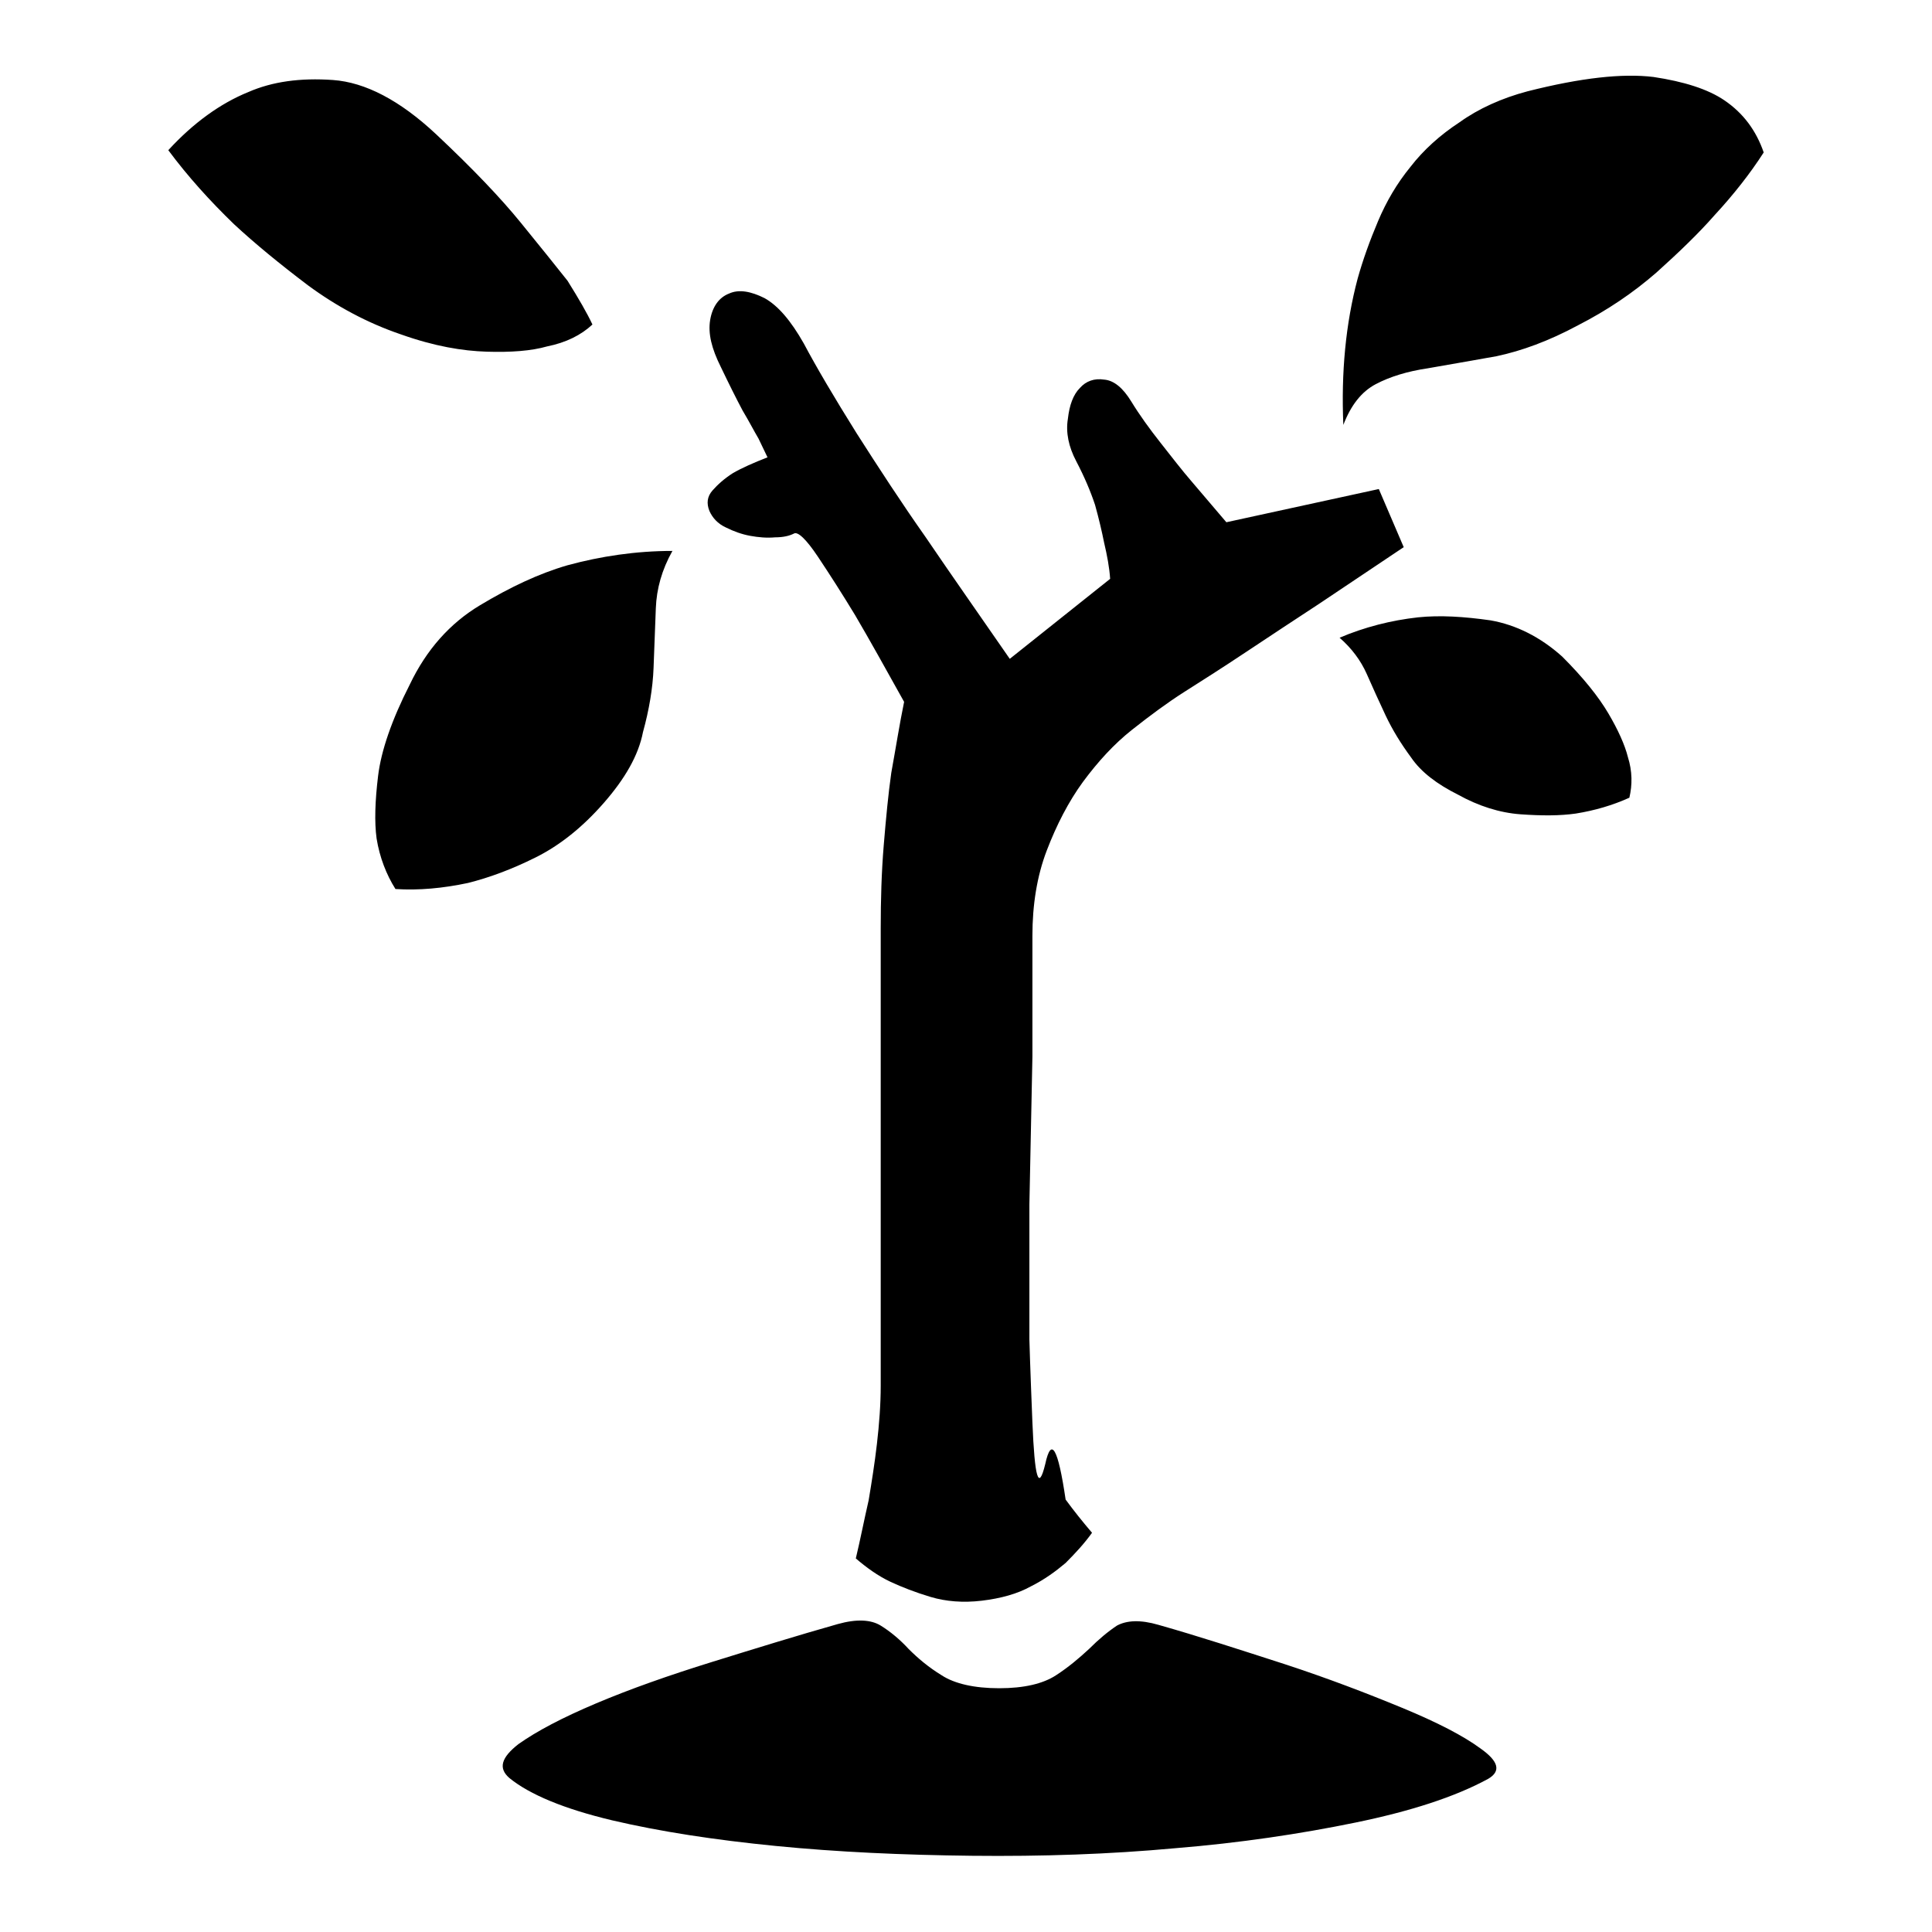
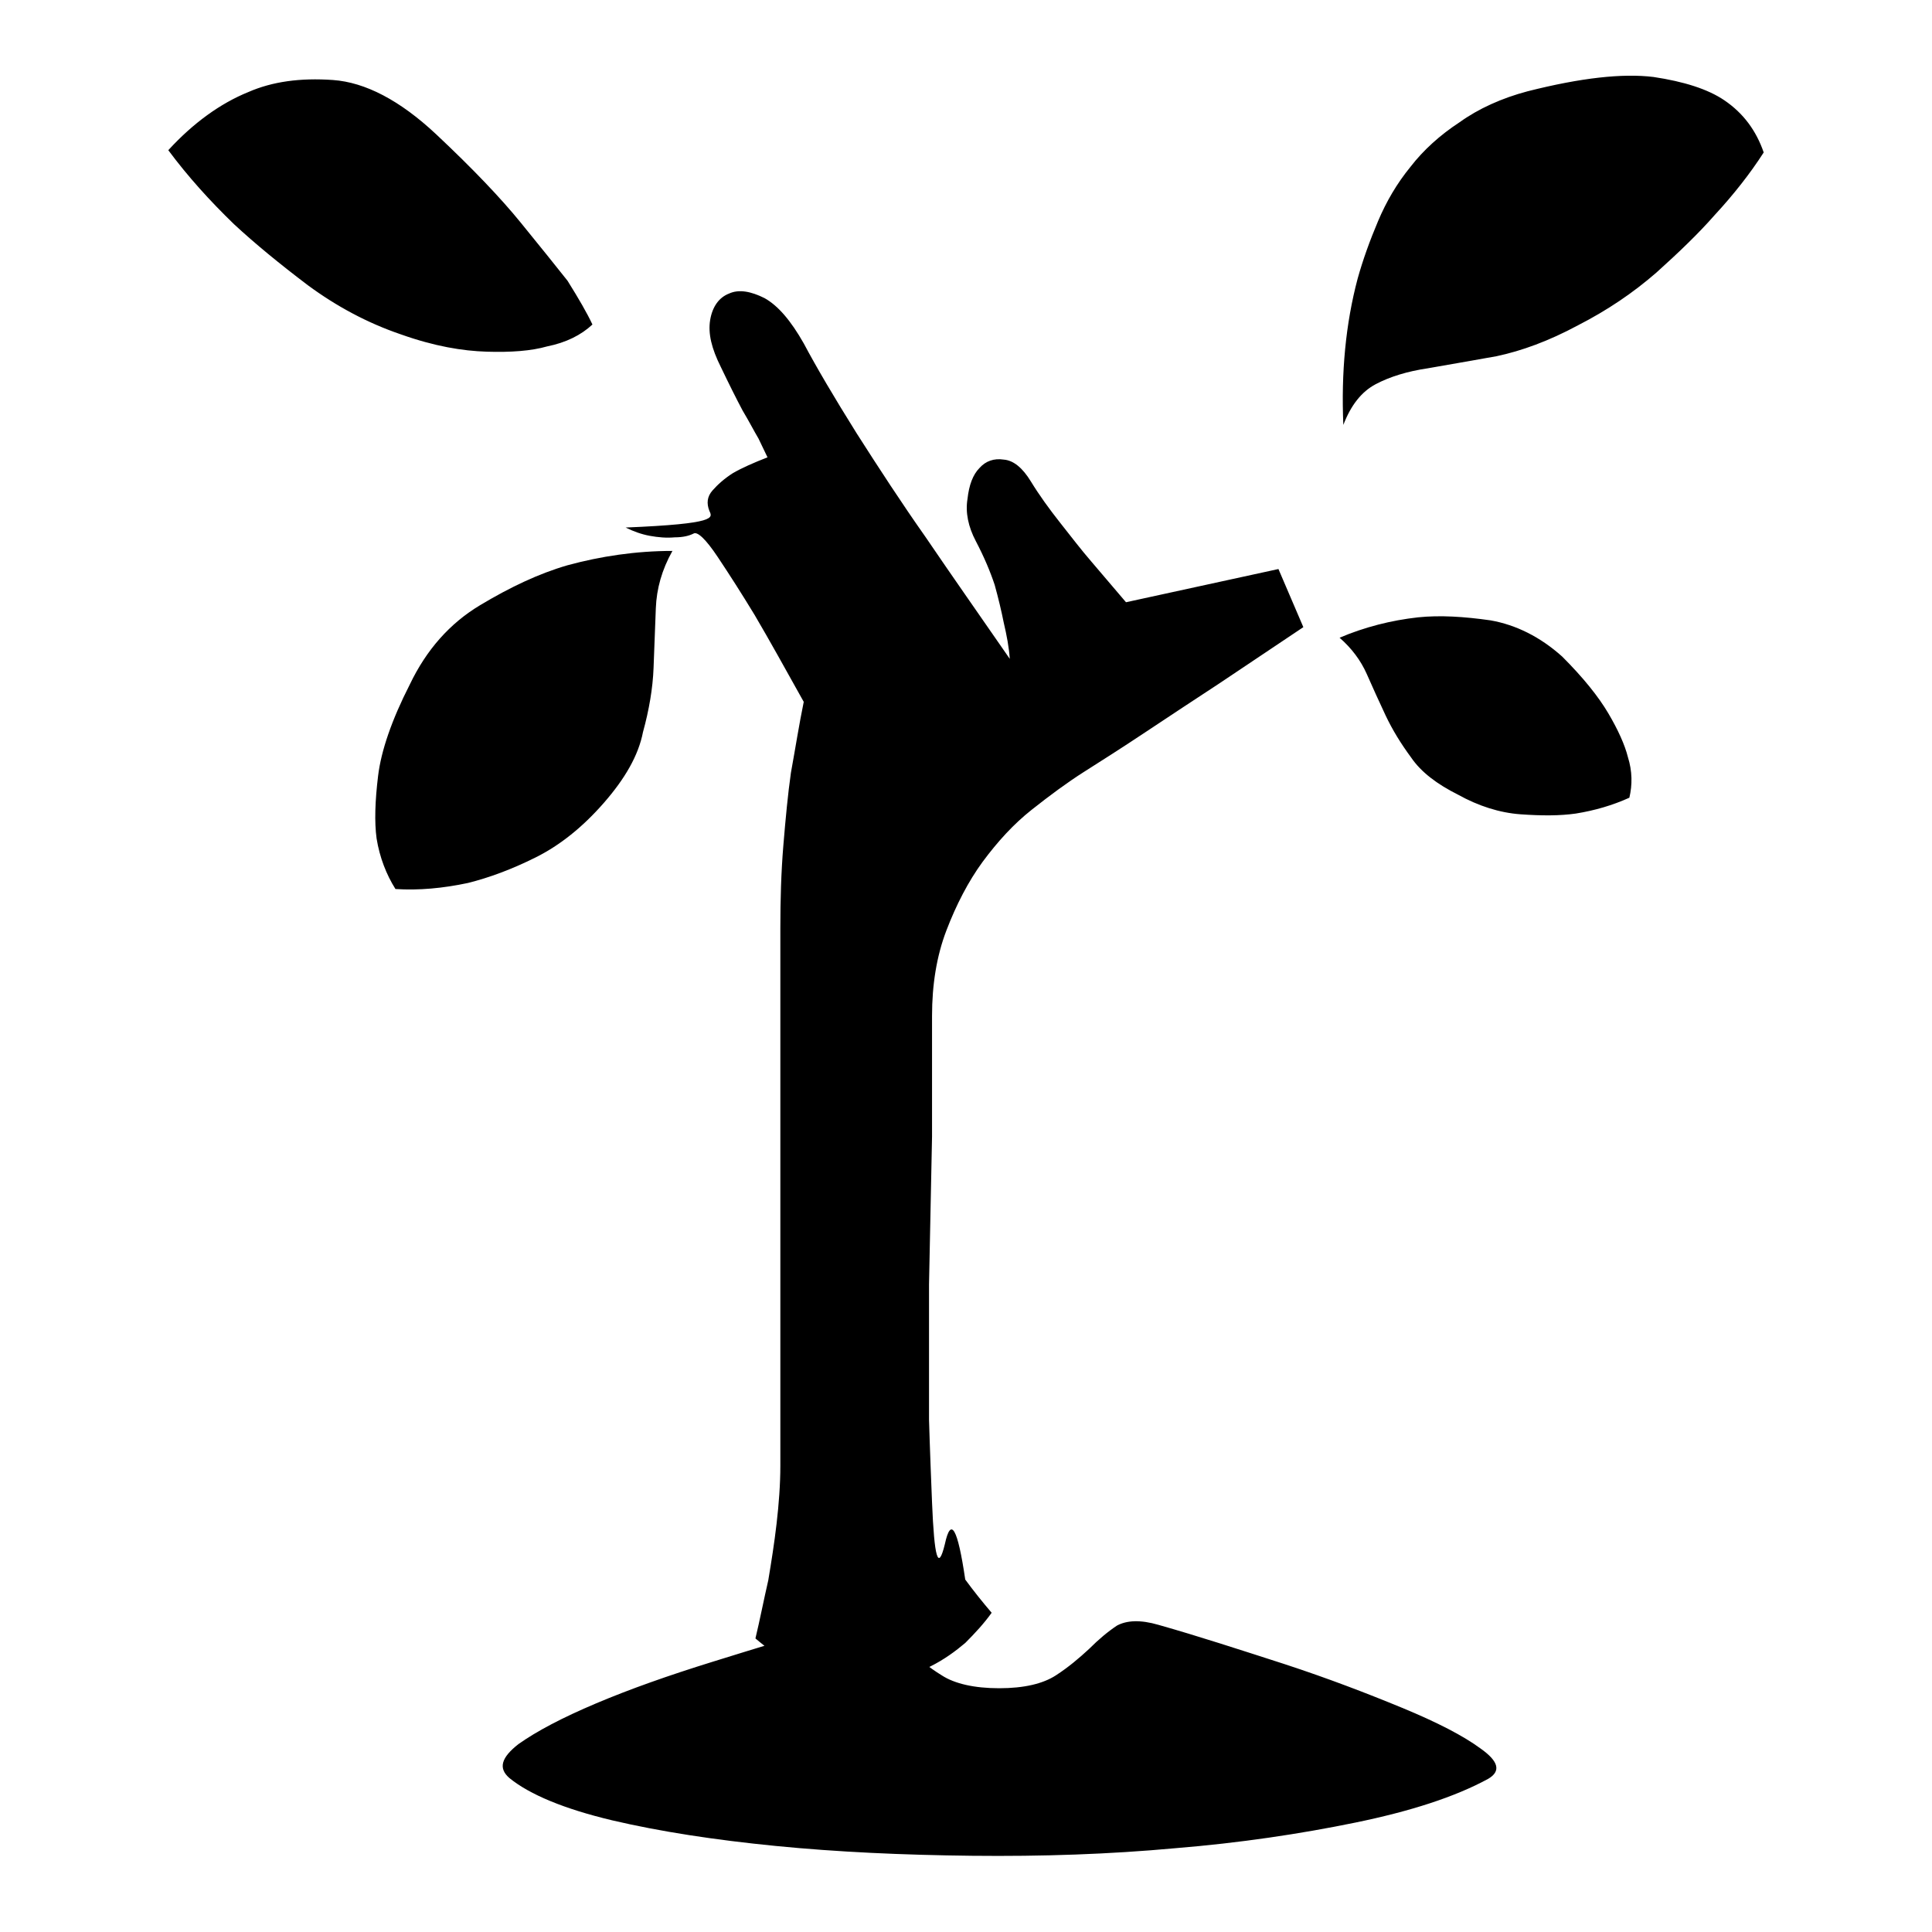
<svg xmlns="http://www.w3.org/2000/svg" version="1.1" x="0px" y="0px" viewBox="0 0 256 256" enable-background="new 0 0 256 256" xml:space="preserve">
  <g>
-     <path fill="#000000" d="M153.5,215.3c5.3,1.5,10.8,3.3,16.7,5.2c5.8,1.9,11,3.9,15.6,5.8c4.6,1.9,8.1,3.7,10.4,5.4 c2.4,1.7,2.7,3,1,4c-4.4,2.4-10.3,4.3-17.6,5.8c-7.3,1.5-15.3,2.7-23.9,3.4c-8.7,0.8-17.6,1.1-26.9,1c-9.2-0.1-17.9-0.5-26-1.3 c-8.1-0.8-15.3-1.9-21.7-3.4c-6.3-1.5-10.9-3.4-13.6-5.6c-1.5-1.3-1.1-2.7,1.2-4.5c2.4-1.7,5.8-3.5,10.3-5.4 c4.5-1.9,9.6-3.7,15.4-5.5s11.3-3.5,16.6-5c2.5-0.7,4.4-0.6,5.7,0.2s2.6,1.9,3.7,3.1c1.2,1.2,2.6,2.4,4.4,3.5 c1.7,1.1,4.3,1.7,7.6,1.7c3.3,0,5.8-0.6,7.5-1.7c1.7-1.1,3.1-2.3,4.4-3.5c1.3-1.3,2.5-2.3,3.7-3.1 C149.3,214.7,151.1,214.6,153.5,215.3L153.5,215.3z M94,67.7c-0.4-1-0.3-1.9,0.4-2.7c0.7-0.8,1.6-1.6,2.7-2.3 c1.2-0.7,2.8-1.4,4.6-2.1l-1.2-2.5c-0.6-1-1.2-2.2-2.1-3.7c-0.8-1.5-1.8-3.5-2.9-5.8c-1.2-2.4-1.7-4.4-1.4-6.2s1.2-3,2.5-3.5 c1.3-0.6,2.9-0.3,4.7,0.6c1.8,1,3.5,3,5.2,6c1.7,3.2,4,7.1,7,11.9c3,4.7,6,9.3,9.1,13.7c3.6,5.3,7.4,10.7,11.2,16.2l13.3-10.6 c-0.1-1.5-0.4-3.1-0.8-4.8c-0.3-1.5-0.7-3.2-1.2-5c-0.6-1.8-1.4-3.7-2.5-5.8c-1-1.9-1.4-3.8-1.1-5.6c0.2-1.8,0.7-3.2,1.6-4.1 c0.8-0.9,1.9-1.3,3.2-1.1c1.3,0.1,2.5,1.1,3.6,2.9c1.1,1.8,2.4,3.6,3.9,5.5c1.5,1.9,2.8,3.6,4.1,5.1l4.6,5.4l20.2-4.4l3.3,7.7 l-11.2,7.5c-3.2,2.1-6.4,4.2-9.7,6.4c-3.3,2.2-6,3.9-8.2,5.3c-2.2,1.4-4.5,3.1-6.9,5c-2.4,1.9-4.5,4.2-6.5,6.9 c-1.9,2.6-3.5,5.7-4.8,9.1c-1.3,3.4-1.9,7.2-1.9,11.3v16l-0.4,19.6v17.9c0,0,0.1,3.7,0.4,11s0.8,9.2,1.7,5.5 c0.8-3.7,1.7-2.1,2.7,4.7c1.1,1.5,2.3,3,3.5,4.4c-1,1.4-2.2,2.7-3.5,4c-1.3,1.1-2.8,2.2-4.6,3.1c-1.8,1-4,1.6-6.5,1.9 c-2.5,0.3-4.8,0.1-6.8-0.5c-2-0.6-3.8-1.3-5.3-2c-1.7-0.8-3.2-1.9-4.6-3.1c0.6-2.5,1.1-5.1,1.7-7.7c0.4-2.4,0.8-4.9,1.1-7.5 c0.3-2.6,0.5-5.2,0.5-7.7V123c0-3.7,0.1-7.4,0.4-11c0.3-3.6,0.6-6.8,1-9.6c0.6-3.3,1.1-6.5,1.7-9.4c-2.4-4.3-4.5-8.1-6.5-11.5 c-1.7-2.8-3.3-5.3-4.9-7.7c-1.6-2.4-2.7-3.4-3.2-3.1c-0.6,0.3-1.4,0.5-2.5,0.5c-1.1,0.1-2.2,0-3.3-0.2c-1.1-0.2-2.2-0.6-3.2-1.1 C95.1,69.4,94.4,68.6,94,67.7L94,67.7z M80,106.4c-2.8,3.2-5.8,5.6-9,7.2c-3.2,1.6-6.2,2.7-9,3.4c-3.3,0.7-6.5,1-9.6,0.8 c-1.2-1.9-2.1-4.2-2.5-6.7c-0.3-2.2-0.2-5,0.2-8.3c0.4-3.3,1.8-7.4,4.2-12.1c2.2-4.6,5.3-8.1,9.3-10.5c4-2.4,7.8-4.2,11.6-5.3 c4.4-1.2,9.1-1.9,13.9-1.9c-1.4,2.5-2.1,5-2.2,7.6c-0.1,2.6-0.2,5.2-0.3,7.9c-0.1,2.7-0.6,5.6-1.4,8.5 C84.6,100.1,82.8,103.2,80,106.4z M207,87c2.8,2.8,4.8,5.3,6.1,7.5s2.2,4.2,2.6,5.8c0.6,1.9,0.6,3.7,0.2,5.4 c-2.2,1-4.6,1.7-7.1,2.1c-2.1,0.3-4.5,0.3-7.3,0.1c-2.8-0.2-5.6-1.1-8.3-2.6c-2.8-1.4-4.9-3-6.2-4.9c-1.4-1.9-2.5-3.7-3.4-5.6 c-0.9-1.9-1.7-3.7-2.5-5.5c-0.8-1.8-2-3.4-3.6-4.8c3.3-1.4,6.8-2.3,10.4-2.7c2.9-0.3,6.1-0.1,9.6,0.4C200.9,82.8,204.1,84.4,207,87 L207,87z M53.1,44.3c-4.4-1.5-8.5-3.7-12.3-6.5c-3.7-2.8-7-5.5-9.8-8.1c-3.2-3.1-6.1-6.3-8.7-9.8c3.3-3.6,6.9-6.2,10.6-7.7 c3.2-1.4,6.9-1.9,11.2-1.6c4.3,0.3,8.9,2.7,13.7,7.2c4.9,4.6,8.6,8.5,11.2,11.7c2.6,3.2,4.7,5.8,6.2,7.7c1.5,2.4,2.6,4.3,3.3,5.8 c-1.5,1.4-3.5,2.4-6,2.9c-2.1,0.6-4.8,0.8-8,0.7S57.6,45.9,53.1,44.3z M202.4,12.1c7.1-1.8,12.6-2.4,16.7-1.9 c4,0.6,7.2,1.6,9.4,3.1c2.5,1.7,4.2,4,5.2,6.9c-1.8,2.8-4,5.6-6.5,8.3c-2.1,2.4-4.7,4.9-7.7,7.6c-3.1,2.7-6.5,5-10.4,7 c-3.9,2.1-7.5,3.4-10.8,4.1c-3.3,0.6-6.3,1.1-9.1,1.6c-2.7,0.4-5,1.1-6.9,2.1s-3.3,2.8-4.3,5.4c-0.3-6.9,0.3-13.4,1.9-19.4 c0.7-2.5,1.6-5,2.7-7.6c1.1-2.6,2.5-5,4.3-7.2c1.7-2.2,3.9-4.2,6.5-5.9C195.9,14.4,199,13,202.4,12.1L202.4,12.1z" />
+     <path fill="#000000" d="M153.5,215.3c5.3,1.5,10.8,3.3,16.7,5.2c5.8,1.9,11,3.9,15.6,5.8c4.6,1.9,8.1,3.7,10.4,5.4 c2.4,1.7,2.7,3,1,4c-4.4,2.4-10.3,4.3-17.6,5.8c-7.3,1.5-15.3,2.7-23.9,3.4c-8.7,0.8-17.6,1.1-26.9,1c-9.2-0.1-17.9-0.5-26-1.3 c-8.1-0.8-15.3-1.9-21.7-3.4c-6.3-1.5-10.9-3.4-13.6-5.6c-1.5-1.3-1.1-2.7,1.2-4.5c2.4-1.7,5.8-3.5,10.3-5.4 c4.5-1.9,9.6-3.7,15.4-5.5s11.3-3.5,16.6-5c2.5-0.7,4.4-0.6,5.7,0.2s2.6,1.9,3.7,3.1c1.2,1.2,2.6,2.4,4.4,3.5 c1.7,1.1,4.3,1.7,7.6,1.7c3.3,0,5.8-0.6,7.5-1.7c1.7-1.1,3.1-2.3,4.4-3.5c1.3-1.3,2.5-2.3,3.7-3.1 C149.3,214.7,151.1,214.6,153.5,215.3L153.5,215.3z M94,67.7c-0.4-1-0.3-1.9,0.4-2.7c0.7-0.8,1.6-1.6,2.7-2.3 c1.2-0.7,2.8-1.4,4.6-2.1l-1.2-2.5c-0.6-1-1.2-2.2-2.1-3.7c-0.8-1.5-1.8-3.5-2.9-5.8c-1.2-2.4-1.7-4.4-1.4-6.2s1.2-3,2.5-3.5 c1.3-0.6,2.9-0.3,4.7,0.6c1.8,1,3.5,3,5.2,6c1.7,3.2,4,7.1,7,11.9c3,4.7,6,9.3,9.1,13.7c3.6,5.3,7.4,10.7,11.2,16.2c-0.1-1.5-0.4-3.1-0.8-4.8c-0.3-1.5-0.7-3.2-1.2-5c-0.6-1.8-1.4-3.7-2.5-5.8c-1-1.9-1.4-3.8-1.1-5.6c0.2-1.8,0.7-3.2,1.6-4.1 c0.8-0.9,1.9-1.3,3.2-1.1c1.3,0.1,2.5,1.1,3.6,2.9c1.1,1.8,2.4,3.6,3.9,5.5c1.5,1.9,2.8,3.6,4.1,5.1l4.6,5.4l20.2-4.4l3.3,7.7 l-11.2,7.5c-3.2,2.1-6.4,4.2-9.7,6.4c-3.3,2.2-6,3.9-8.2,5.3c-2.2,1.4-4.5,3.1-6.9,5c-2.4,1.9-4.5,4.2-6.5,6.9 c-1.9,2.6-3.5,5.7-4.8,9.1c-1.3,3.4-1.9,7.2-1.9,11.3v16l-0.4,19.6v17.9c0,0,0.1,3.7,0.4,11s0.8,9.2,1.7,5.5 c0.8-3.7,1.7-2.1,2.7,4.7c1.1,1.5,2.3,3,3.5,4.4c-1,1.4-2.2,2.7-3.5,4c-1.3,1.1-2.8,2.2-4.6,3.1c-1.8,1-4,1.6-6.5,1.9 c-2.5,0.3-4.8,0.1-6.8-0.5c-2-0.6-3.8-1.3-5.3-2c-1.7-0.8-3.2-1.9-4.6-3.1c0.6-2.5,1.1-5.1,1.7-7.7c0.4-2.4,0.8-4.9,1.1-7.5 c0.3-2.6,0.5-5.2,0.5-7.7V123c0-3.7,0.1-7.4,0.4-11c0.3-3.6,0.6-6.8,1-9.6c0.6-3.3,1.1-6.5,1.7-9.4c-2.4-4.3-4.5-8.1-6.5-11.5 c-1.7-2.8-3.3-5.3-4.9-7.7c-1.6-2.4-2.7-3.4-3.2-3.1c-0.6,0.3-1.4,0.5-2.5,0.5c-1.1,0.1-2.2,0-3.3-0.2c-1.1-0.2-2.2-0.6-3.2-1.1 C95.1,69.4,94.4,68.6,94,67.7L94,67.7z M80,106.4c-2.8,3.2-5.8,5.6-9,7.2c-3.2,1.6-6.2,2.7-9,3.4c-3.3,0.7-6.5,1-9.6,0.8 c-1.2-1.9-2.1-4.2-2.5-6.7c-0.3-2.2-0.2-5,0.2-8.3c0.4-3.3,1.8-7.4,4.2-12.1c2.2-4.6,5.3-8.1,9.3-10.5c4-2.4,7.8-4.2,11.6-5.3 c4.4-1.2,9.1-1.9,13.9-1.9c-1.4,2.5-2.1,5-2.2,7.6c-0.1,2.6-0.2,5.2-0.3,7.9c-0.1,2.7-0.6,5.6-1.4,8.5 C84.6,100.1,82.8,103.2,80,106.4z M207,87c2.8,2.8,4.8,5.3,6.1,7.5s2.2,4.2,2.6,5.8c0.6,1.9,0.6,3.7,0.2,5.4 c-2.2,1-4.6,1.7-7.1,2.1c-2.1,0.3-4.5,0.3-7.3,0.1c-2.8-0.2-5.6-1.1-8.3-2.6c-2.8-1.4-4.9-3-6.2-4.9c-1.4-1.9-2.5-3.7-3.4-5.6 c-0.9-1.9-1.7-3.7-2.5-5.5c-0.8-1.8-2-3.4-3.6-4.8c3.3-1.4,6.8-2.3,10.4-2.7c2.9-0.3,6.1-0.1,9.6,0.4C200.9,82.8,204.1,84.4,207,87 L207,87z M53.1,44.3c-4.4-1.5-8.5-3.7-12.3-6.5c-3.7-2.8-7-5.5-9.8-8.1c-3.2-3.1-6.1-6.3-8.7-9.8c3.3-3.6,6.9-6.2,10.6-7.7 c3.2-1.4,6.9-1.9,11.2-1.6c4.3,0.3,8.9,2.7,13.7,7.2c4.9,4.6,8.6,8.5,11.2,11.7c2.6,3.2,4.7,5.8,6.2,7.7c1.5,2.4,2.6,4.3,3.3,5.8 c-1.5,1.4-3.5,2.4-6,2.9c-2.1,0.6-4.8,0.8-8,0.7S57.6,45.9,53.1,44.3z M202.4,12.1c7.1-1.8,12.6-2.4,16.7-1.9 c4,0.6,7.2,1.6,9.4,3.1c2.5,1.7,4.2,4,5.2,6.9c-1.8,2.8-4,5.6-6.5,8.3c-2.1,2.4-4.7,4.9-7.7,7.6c-3.1,2.7-6.5,5-10.4,7 c-3.9,2.1-7.5,3.4-10.8,4.1c-3.3,0.6-6.3,1.1-9.1,1.6c-2.7,0.4-5,1.1-6.9,2.1s-3.3,2.8-4.3,5.4c-0.3-6.9,0.3-13.4,1.9-19.4 c0.7-2.5,1.6-5,2.7-7.6c1.1-2.6,2.5-5,4.3-7.2c1.7-2.2,3.9-4.2,6.5-5.9C195.9,14.4,199,13,202.4,12.1L202.4,12.1z" />
  </g>
</svg>